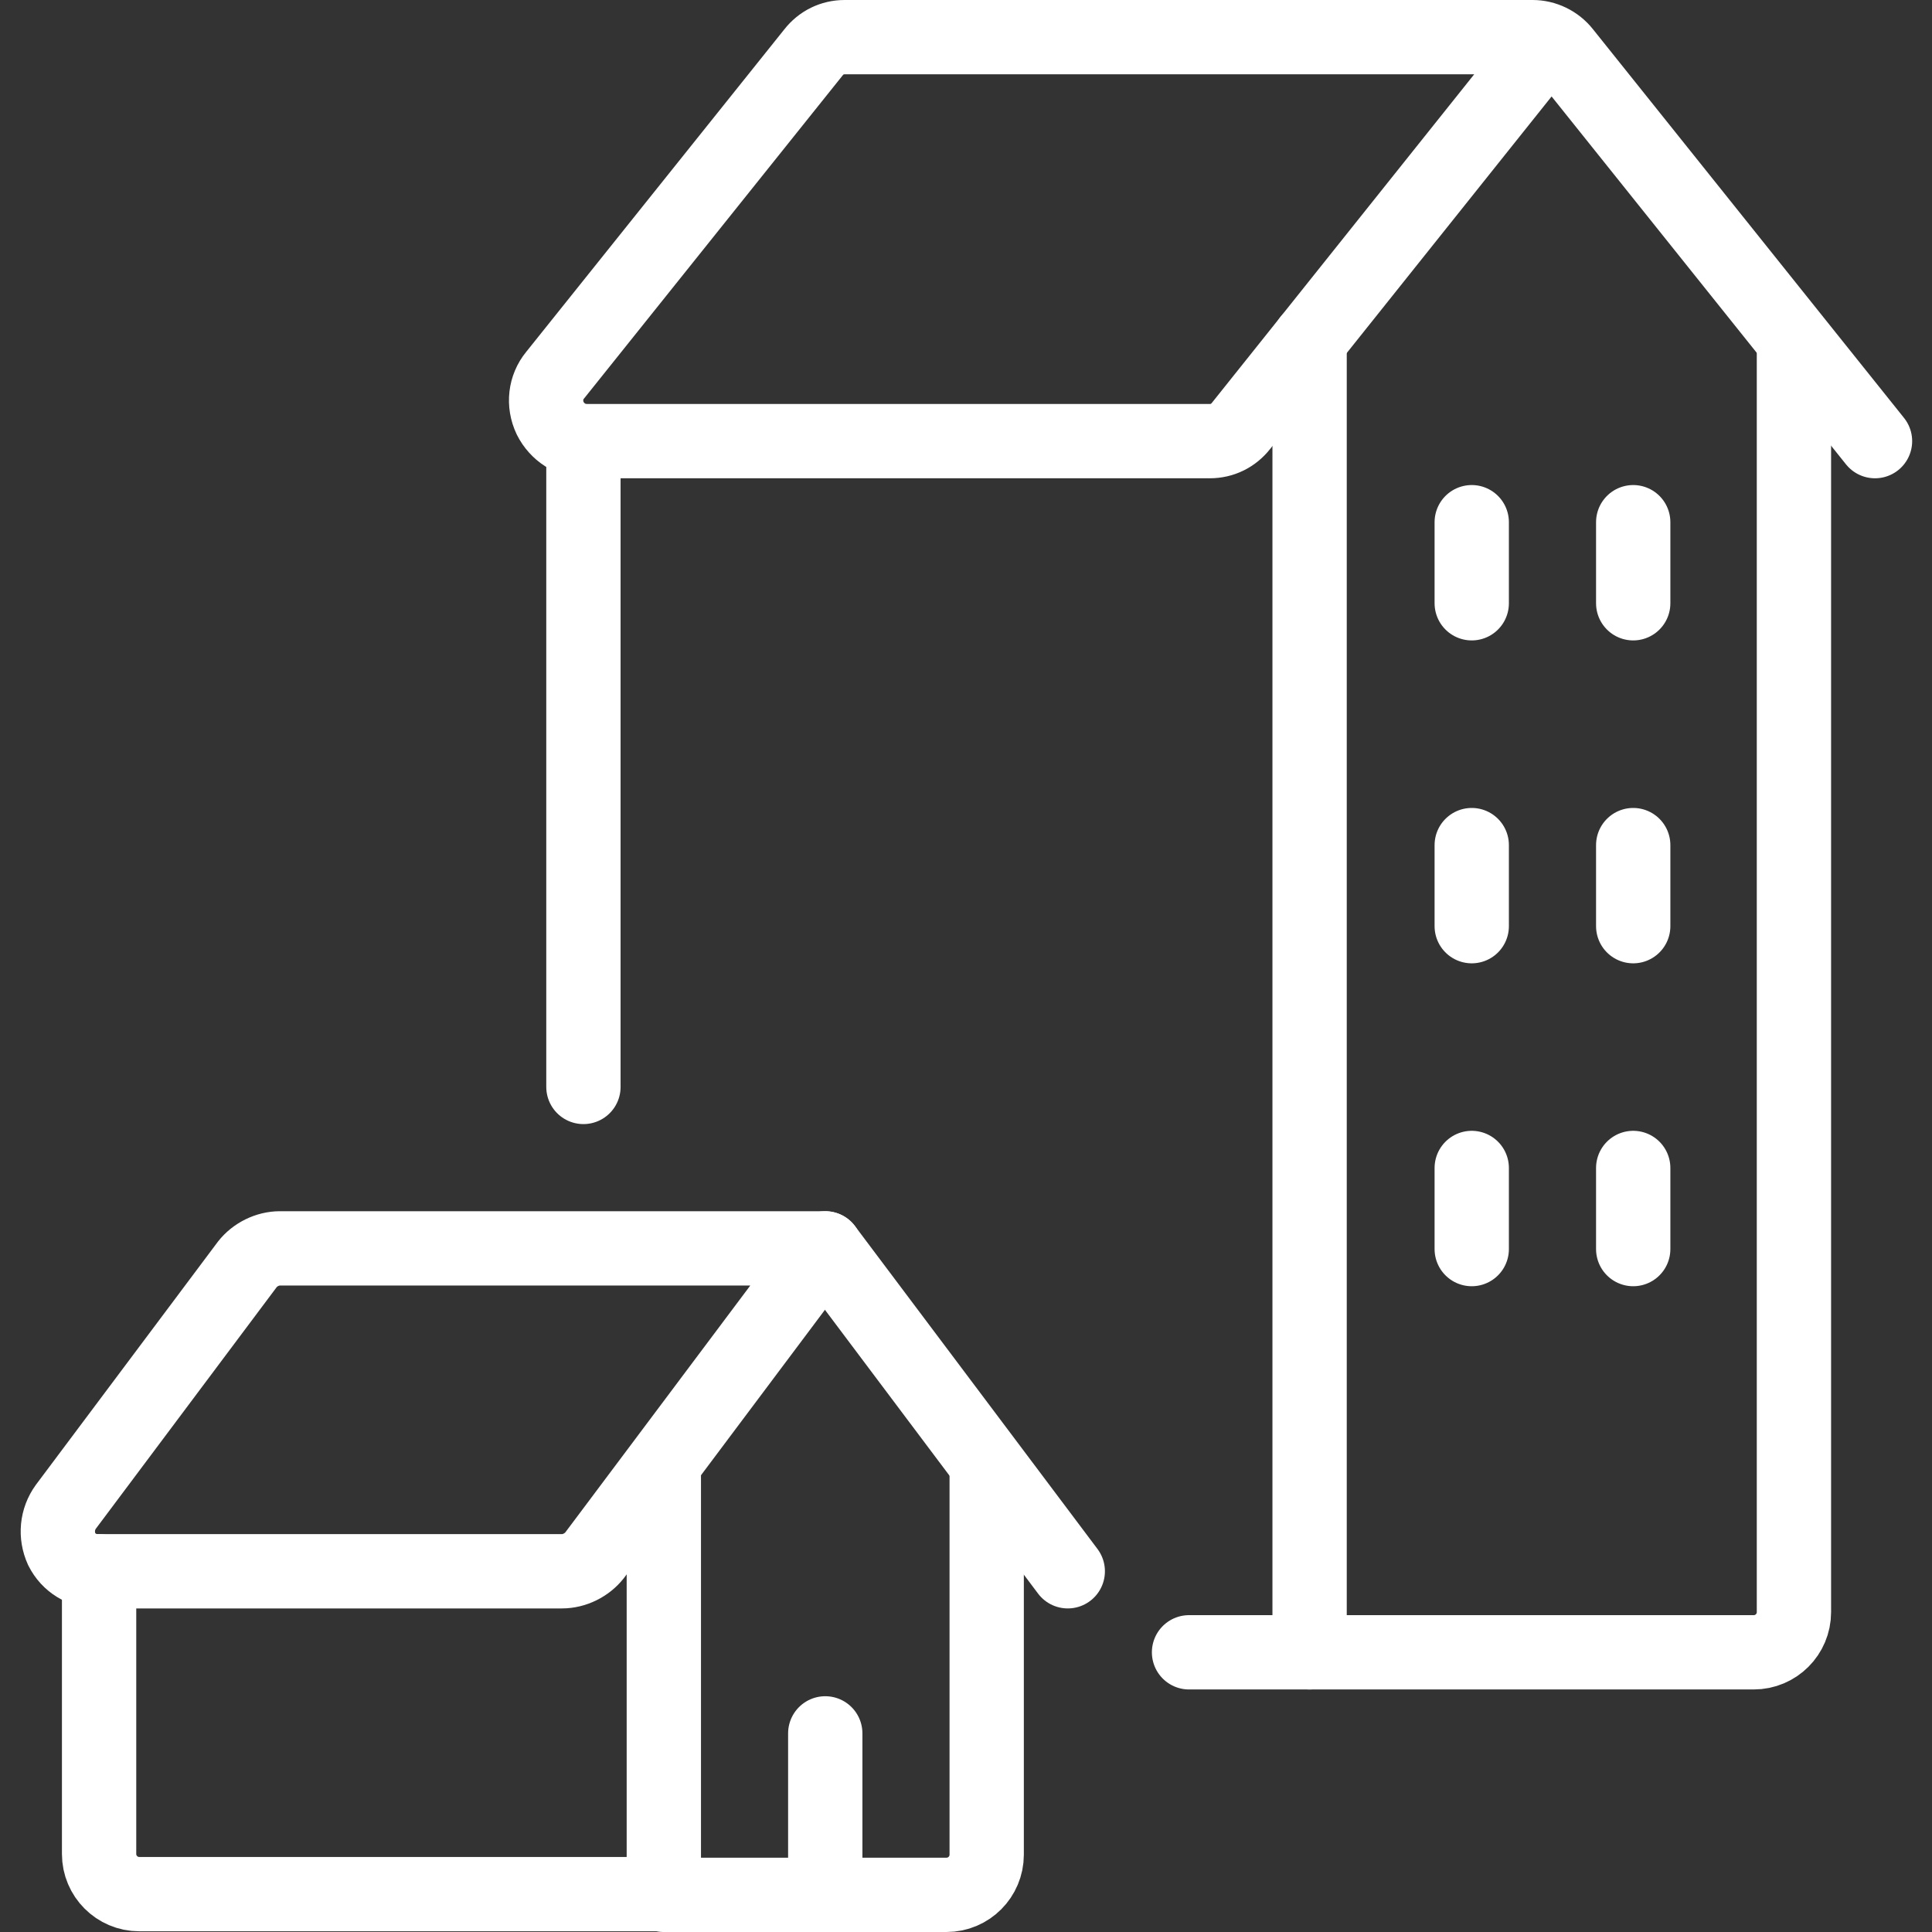
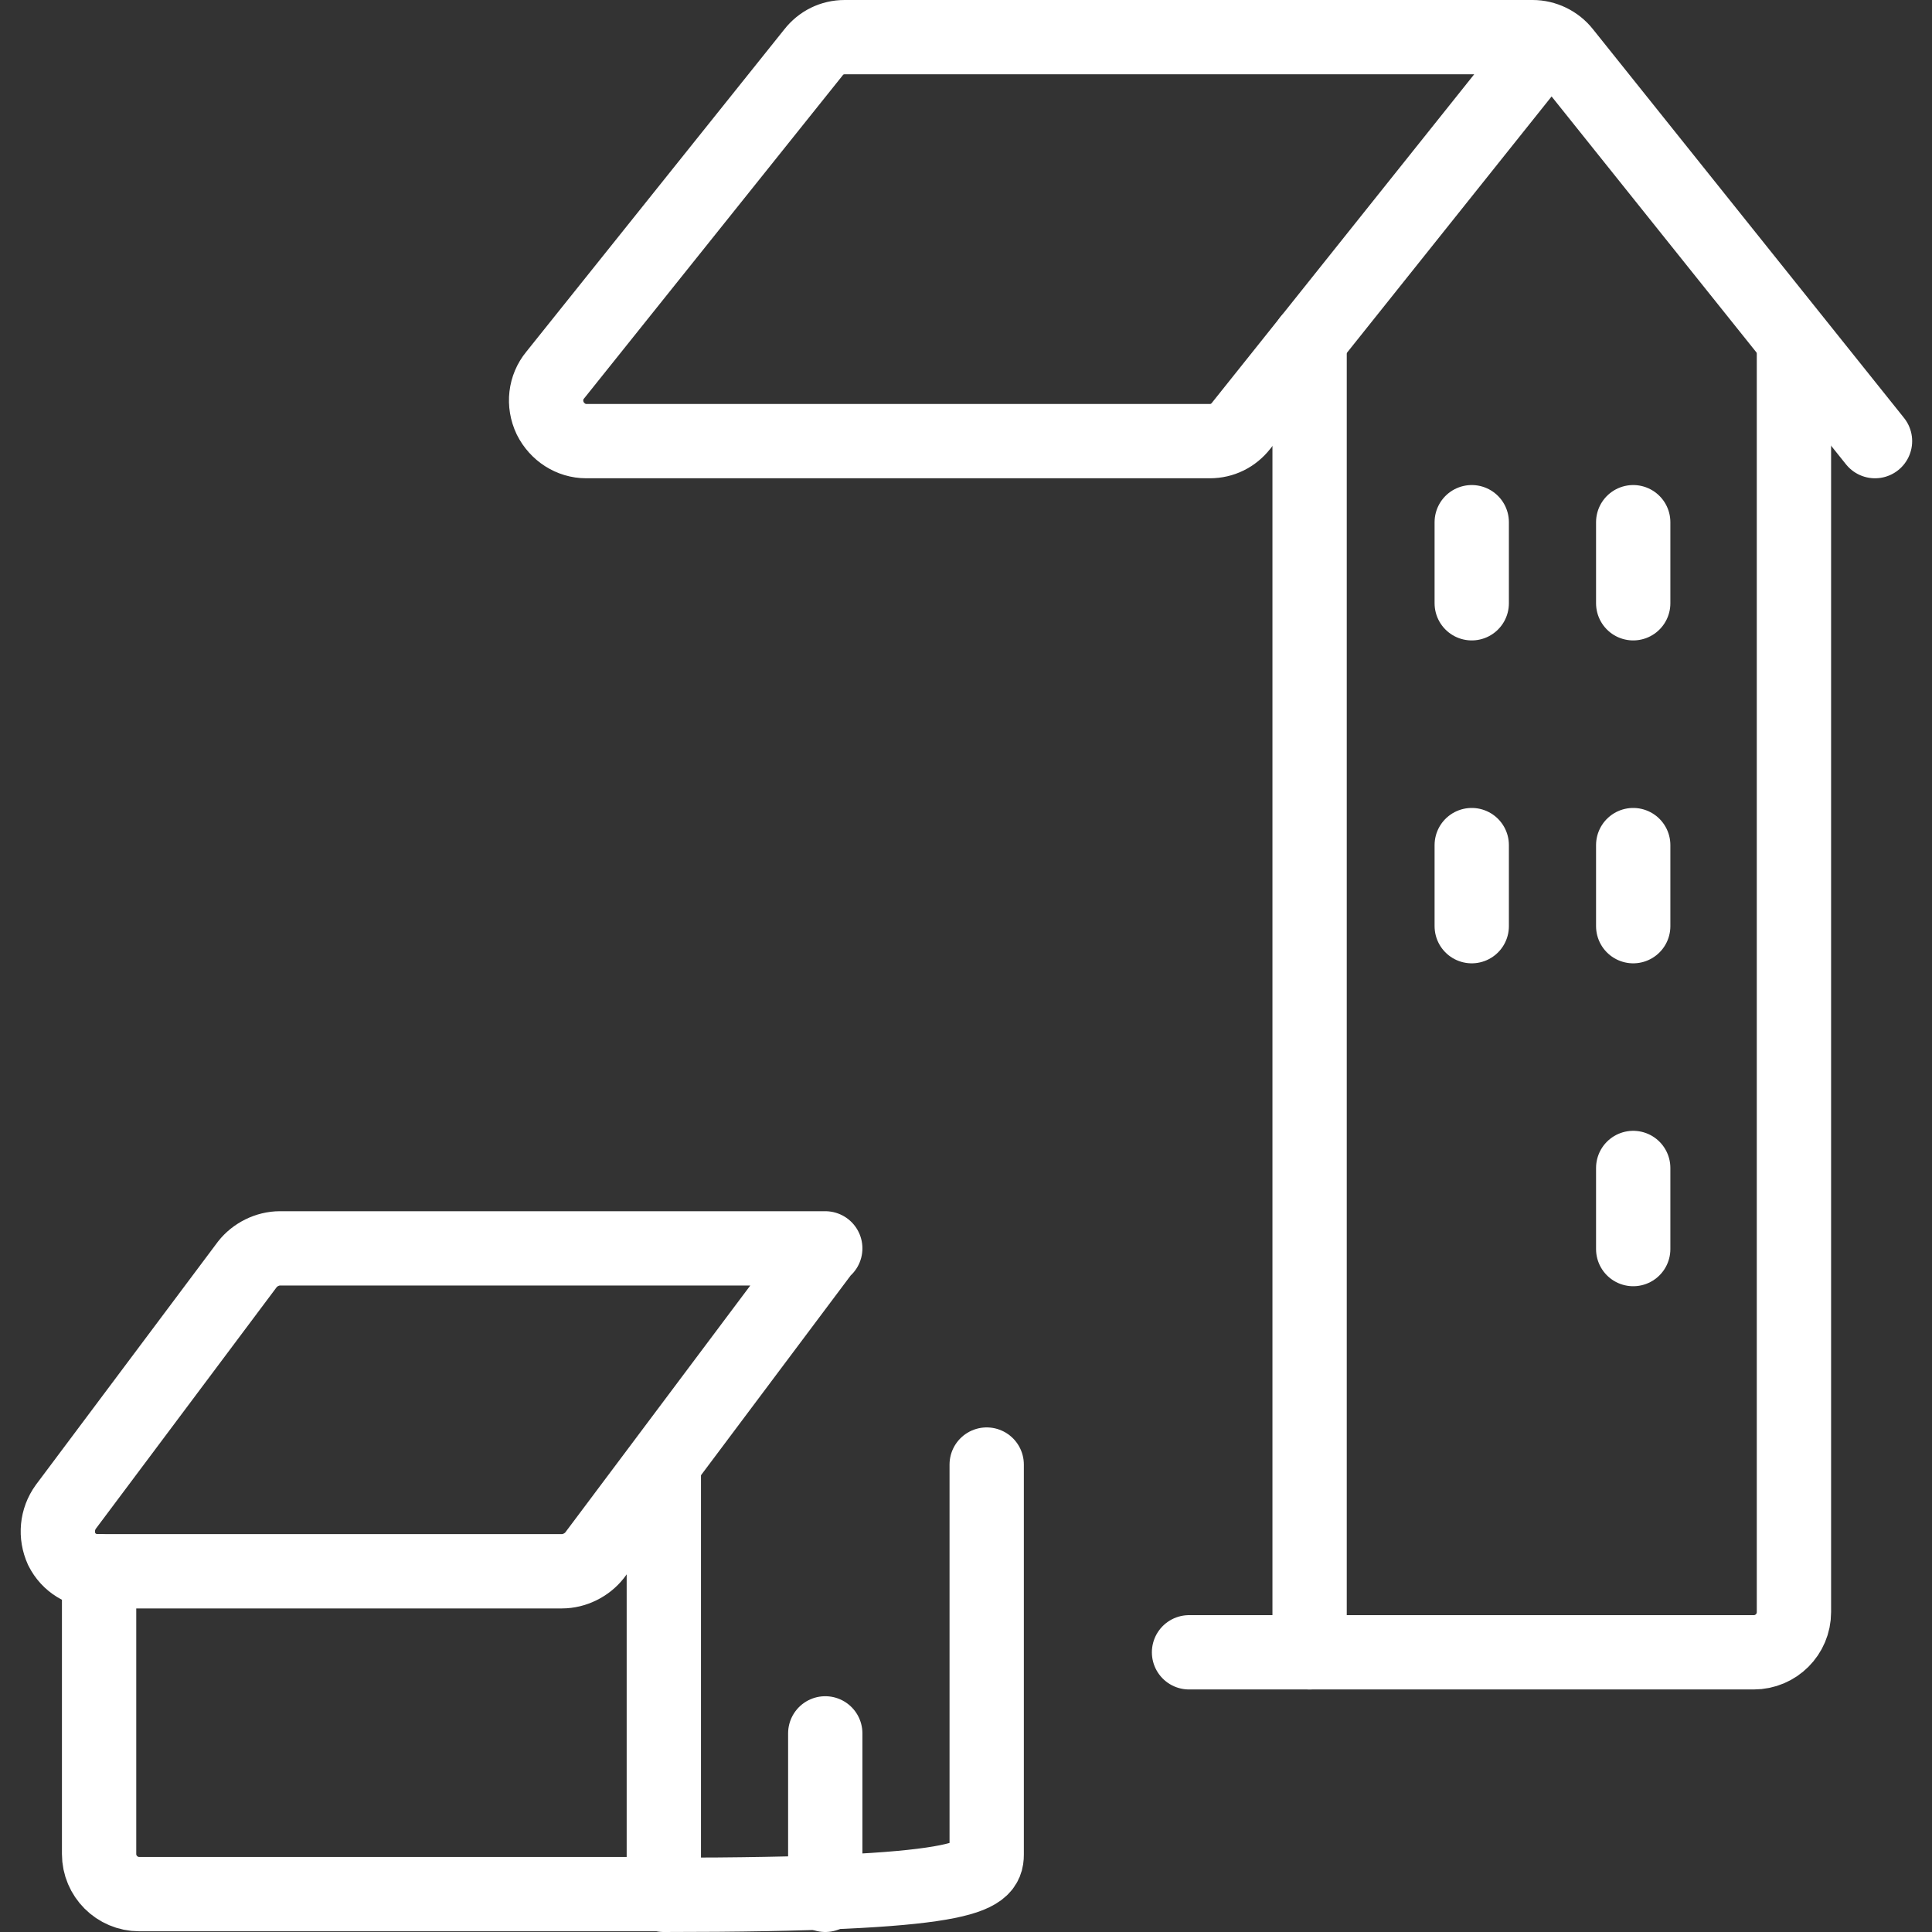
<svg xmlns="http://www.w3.org/2000/svg" width="52" height="52" viewBox="0 0 52 52" fill="none">
  <rect x="0" y="0" width="52" height="52" fill="#333333" stroke="none" />
  <path d="M22.212 33.6H7.535C7.199 33.6 6.863 33.768 6.658 34.029L1.772 40.556C1.529 40.892 1.492 41.321 1.66 41.694C1.846 42.067 2.219 42.291 2.63 42.291H15.125C15.461 42.291 15.796 42.123 16.002 41.862L22.193 33.6H22.212Z" stroke="white" stroke-width="2" stroke-linecap="round" stroke-linejoin="round" />
-   <path d="M28.739 42.291L22.212 33.6" stroke="white" stroke-width="2" stroke-linecap="round" stroke-linejoin="round" />
  <path d="M2.667 42.291V49.9C2.667 50.496 3.152 50.981 3.749 50.981H17.867V39.4" stroke="white" stroke-width="2" stroke-linecap="round" stroke-linejoin="round" />
-   <path d="M17.867 51H25.476C26.073 51 26.557 50.515 26.557 49.918V39.419" stroke="white" stroke-width="2" stroke-linecap="round" stroke-linejoin="round" />
+   <path d="M17.867 51C26.073 51 26.557 50.515 26.557 49.918V39.419" stroke="white" stroke-width="2" stroke-linecap="round" stroke-linejoin="round" />
  <path d="M50.466 11.873L42.093 1.41C41.888 1.149 41.57 1 41.253 1H22.734C22.398 1 22.1 1.149 21.895 1.41L14.939 10.101C14.678 10.418 14.622 10.866 14.808 11.257C14.995 11.63 15.367 11.873 15.778 11.873H32.563C32.898 11.873 33.197 11.724 33.402 11.463L41.682 1.093" stroke="white" stroke-width="2" stroke-linecap="round" stroke-linejoin="round" />
  <path d="M22.212 46.654V51" stroke="white" stroke-width="2" stroke-linecap="round" stroke-linejoin="round" />
  <path d="M35.248 44.472H47.203C47.799 44.472 48.284 43.988 48.284 43.391V9.168" stroke="white" stroke-width="2" stroke-linecap="round" stroke-linejoin="round" />
  <path d="M32.003 44.472H35.248V9.15" stroke="white" stroke-width="2" stroke-linecap="round" stroke-linejoin="round" />
-   <path d="M15.703 11.873V29.255" stroke="white" stroke-width="2" stroke-linecap="round" stroke-linejoin="round" />
  <path d="M39.612 14.055V16.237" stroke="white" stroke-width="2" stroke-linecap="round" stroke-linejoin="round" />
  <path d="M43.958 14.055V16.237" stroke="white" stroke-width="2" stroke-linecap="round" stroke-linejoin="round" />
  <path d="M39.612 22.746V24.928" stroke="white" stroke-width="2" stroke-linecap="round" stroke-linejoin="round" />
  <path d="M43.958 22.746V24.928" stroke="white" stroke-width="2" stroke-linecap="round" stroke-linejoin="round" />
-   <path d="M39.612 31.436V33.619" stroke="white" stroke-width="2" stroke-linecap="round" stroke-linejoin="round" />
  <path d="M43.958 31.436V33.619" stroke="white" stroke-width="2" stroke-linecap="round" stroke-linejoin="round" />
</svg>